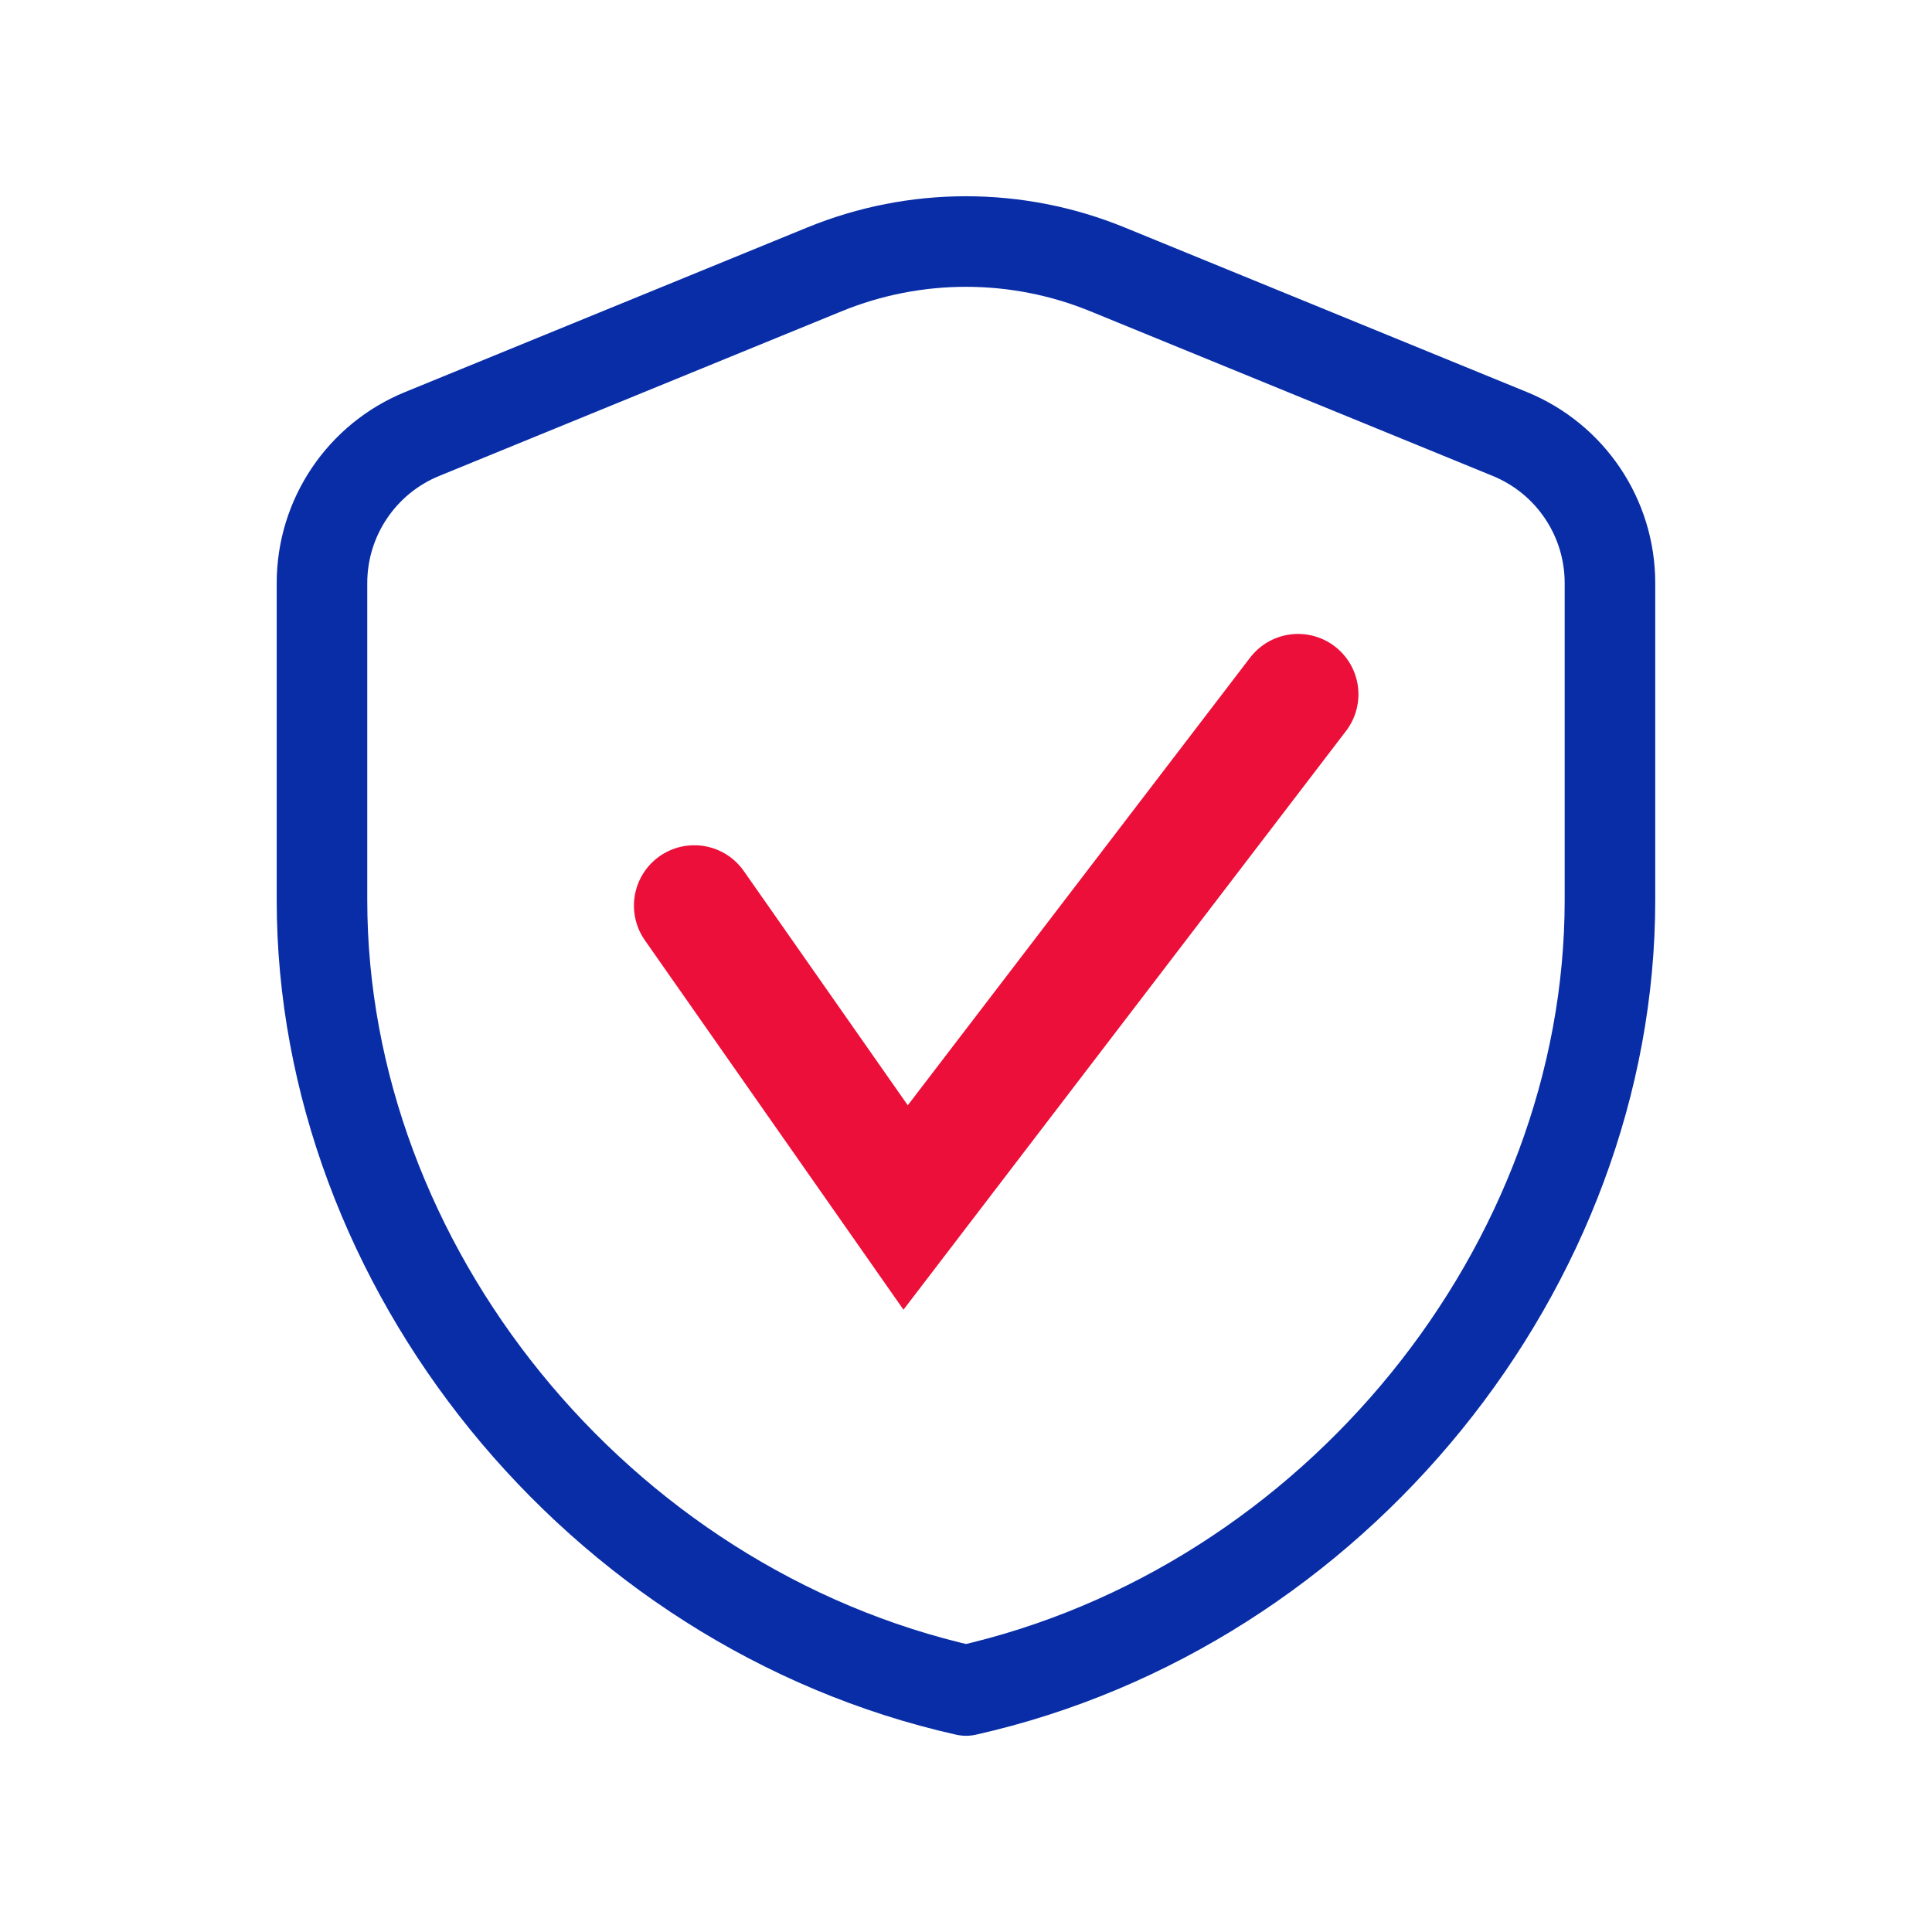
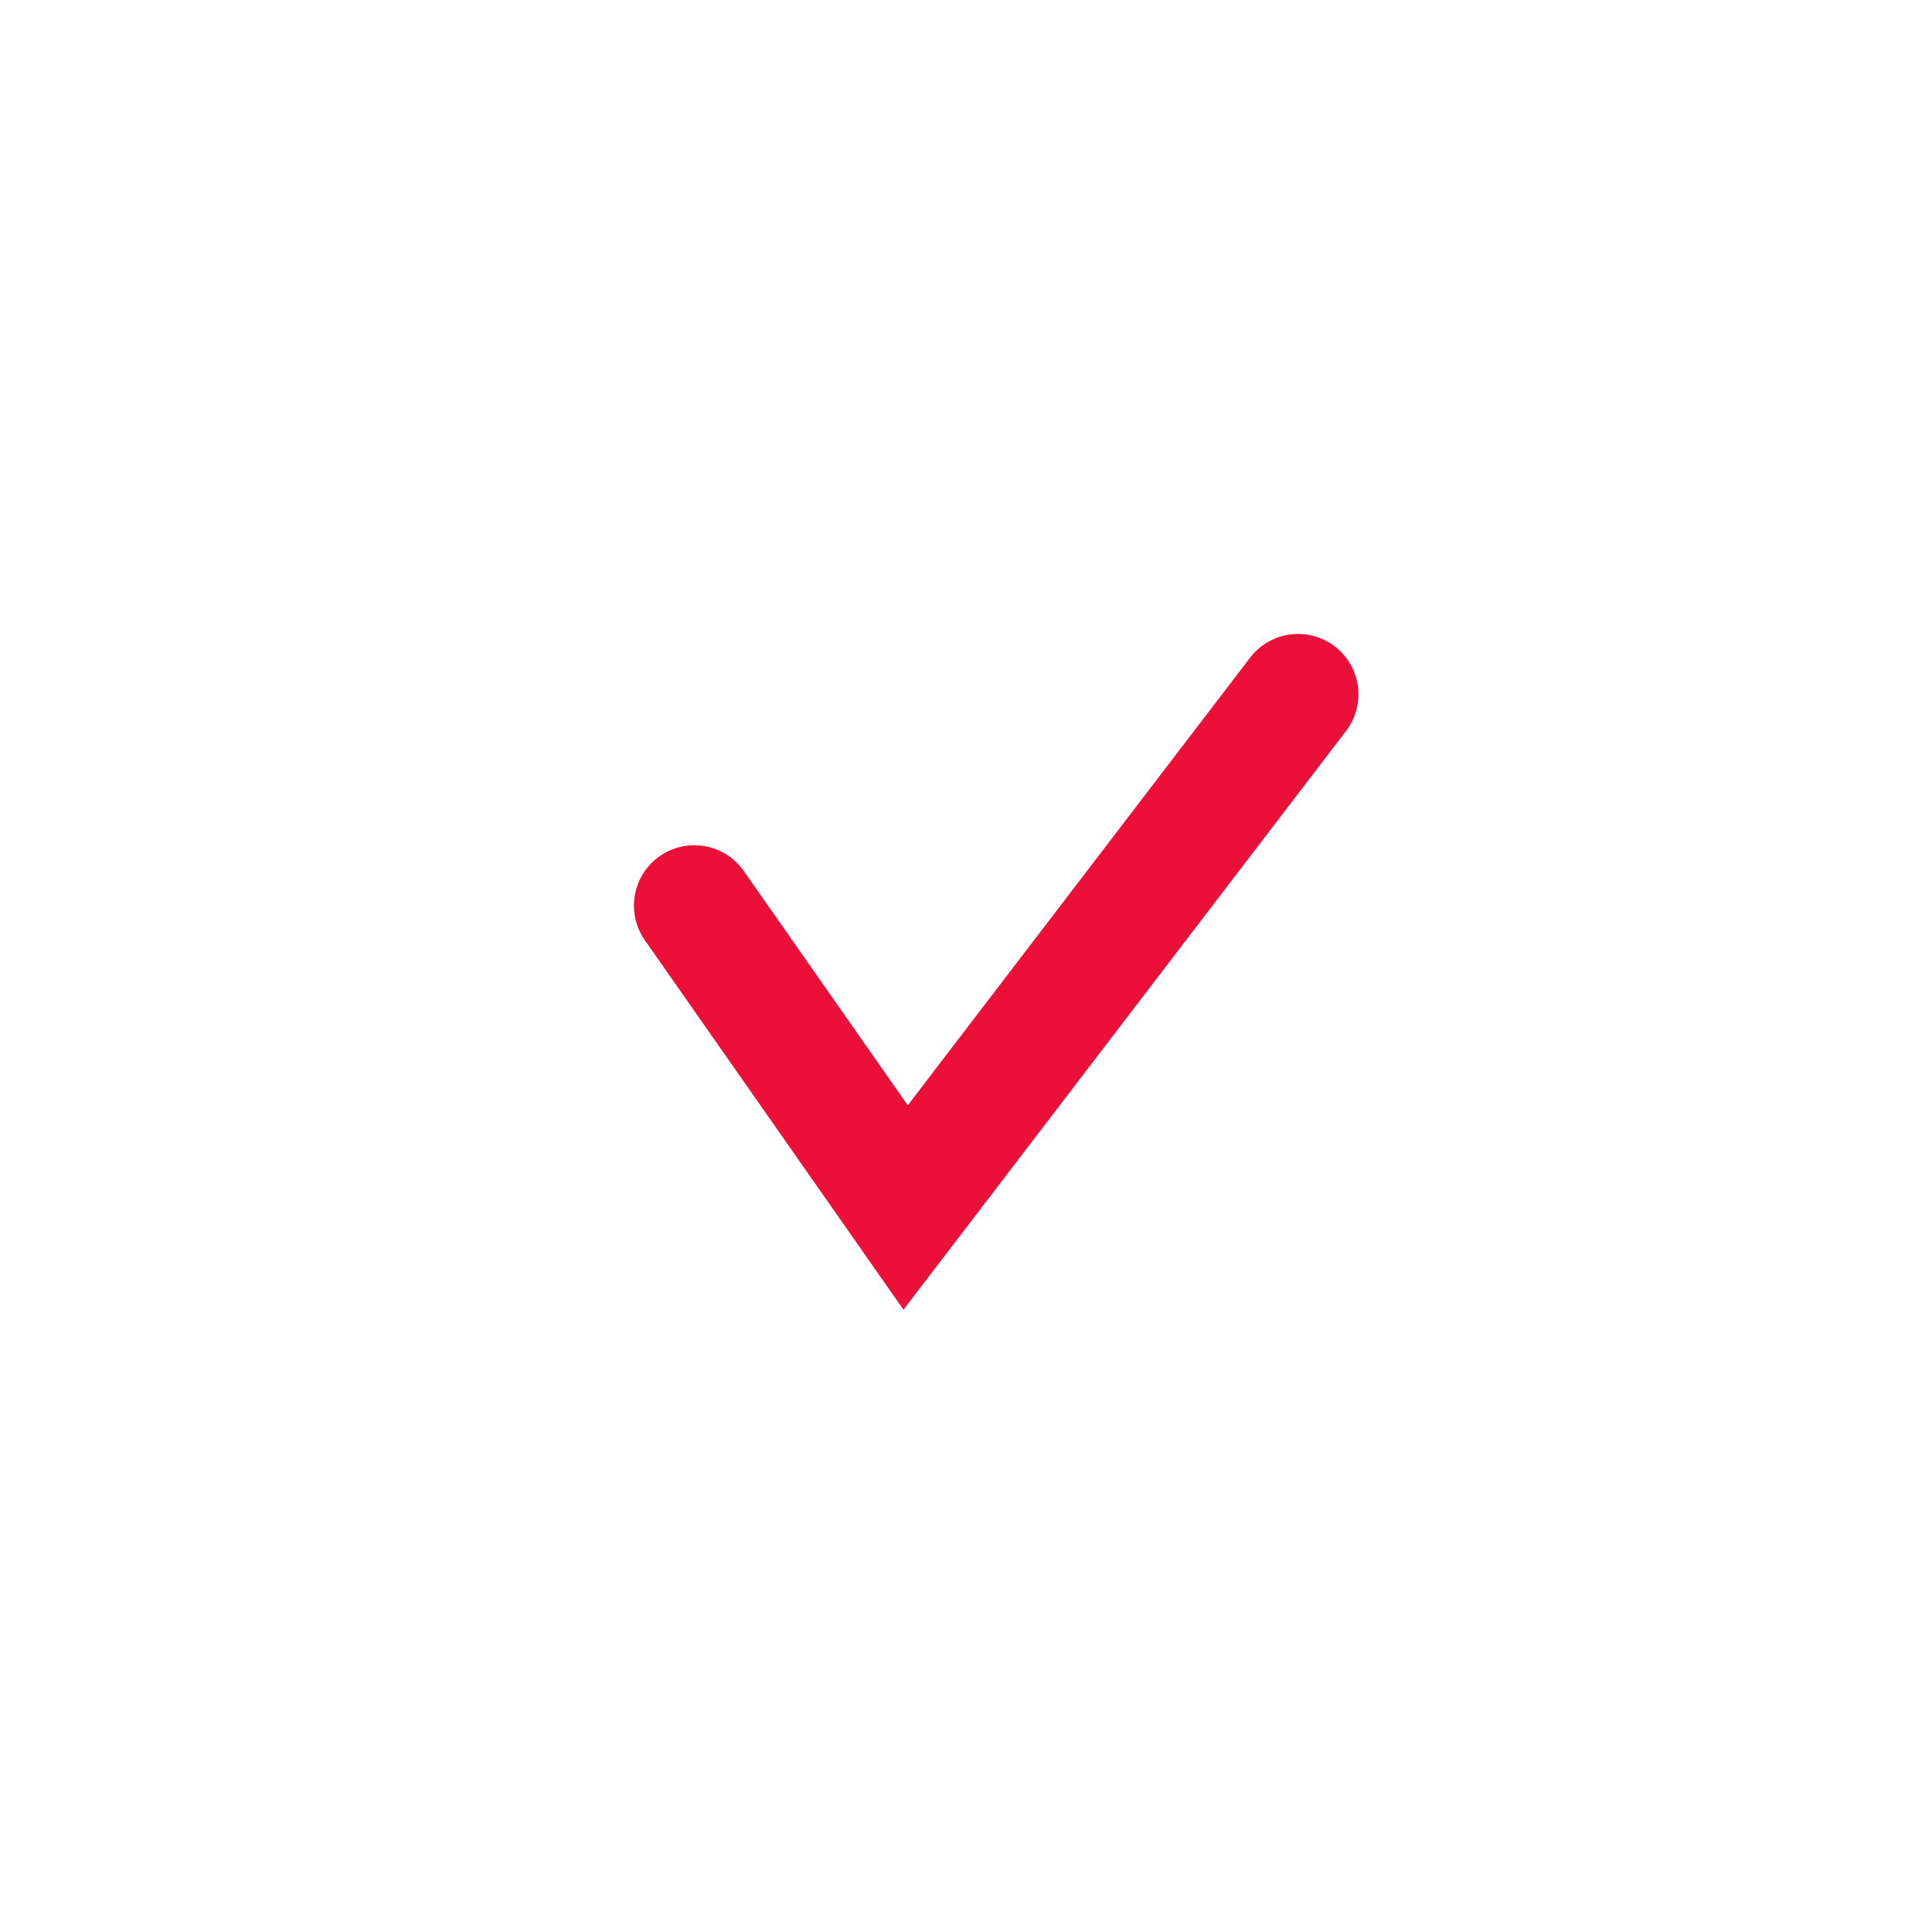
<svg xmlns="http://www.w3.org/2000/svg" width="32" height="32" viewBox="0 0 32 32" fill="none">
  <g clip-path="url(#clip0_40004032_1031)">
-     <path fill-rule="evenodd" clip-rule="evenodd" d="M26.666 14.909C26.666 20.964 22.116 26.625 16 28C9.884 26.625 5.333 20.964 5.333 14.909V9.657C5.333 8.575 5.988 7.599 6.99 7.189L13.657 4.461C15.158 3.847 16.841 3.847 18.342 4.461L25.009 7.189C26.012 7.6 26.666 8.575 26.666 9.657V14.909Z" stroke="#082DA7" stroke-width="1.5" stroke-linecap="round" stroke-linejoin="round" />
    <path d="M11.5 15L15 20L21.5 11.5" stroke="#EB0F39" stroke-width="2" stroke-linecap="round" />
  </g>
  <defs>
    <clipPath id="clip0_40004032_1031">
      <rect width="32" height="32" fill="white" />
    </clipPath>
  </defs>
</svg>